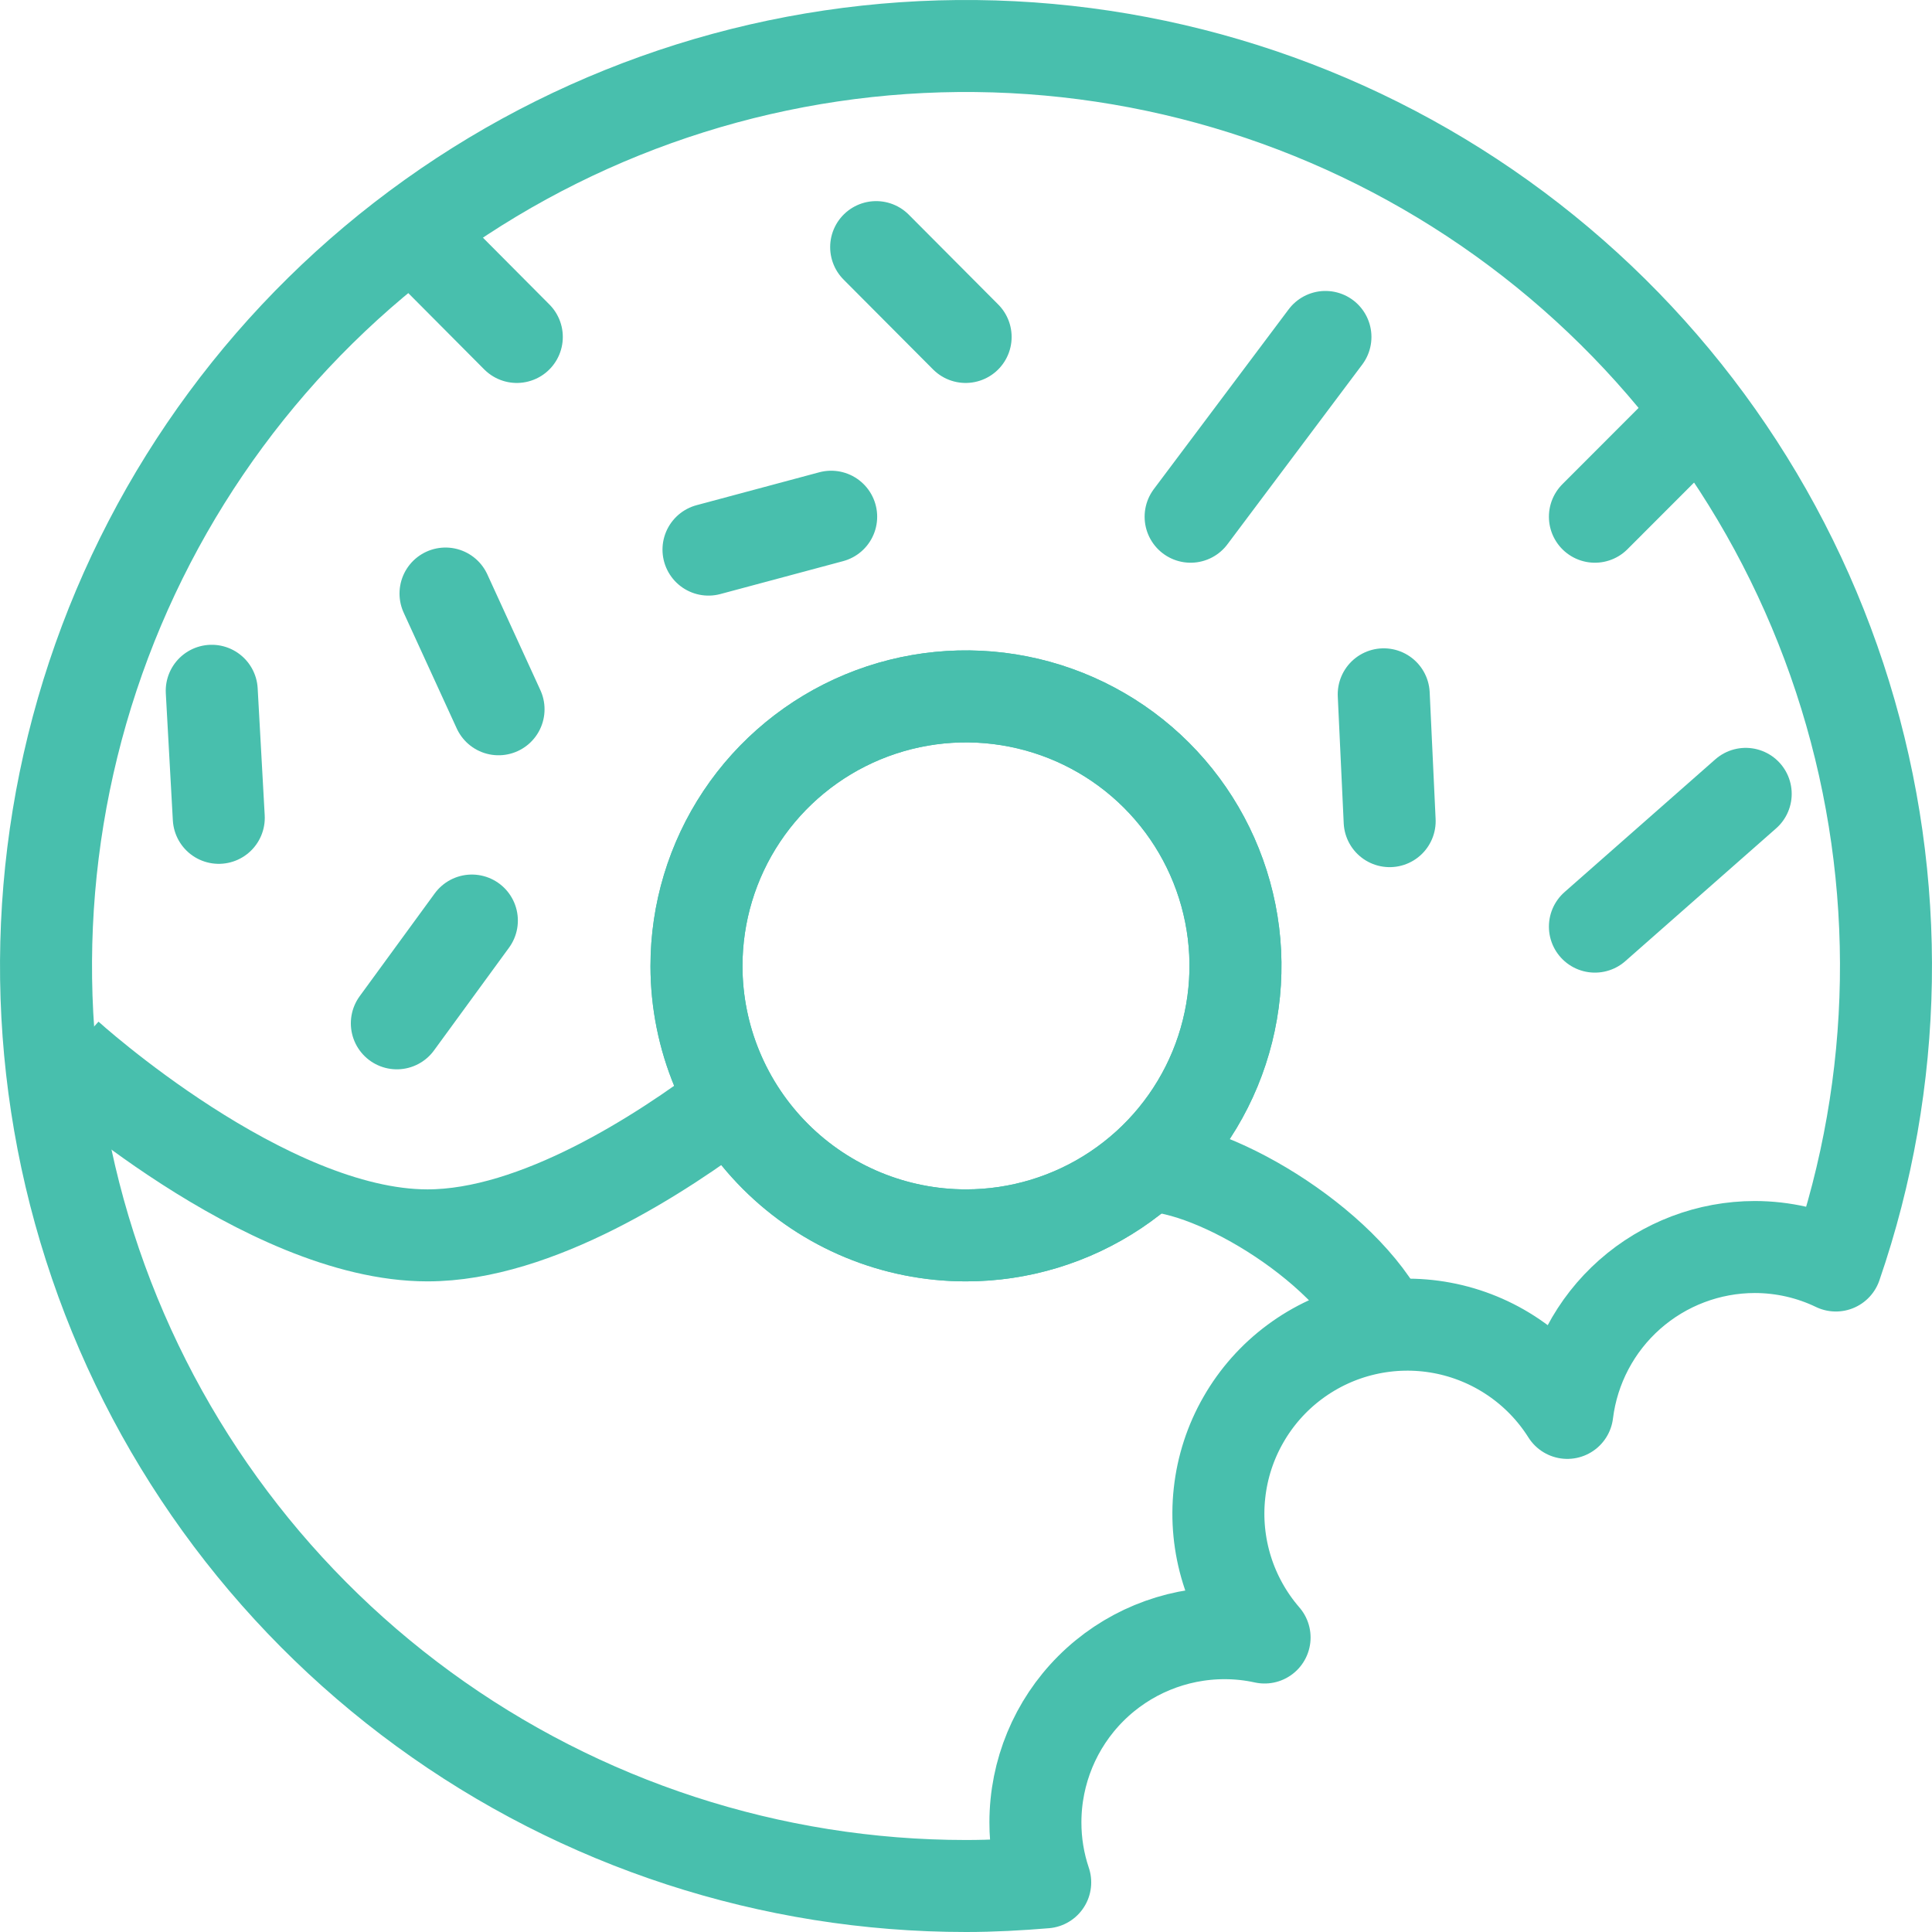
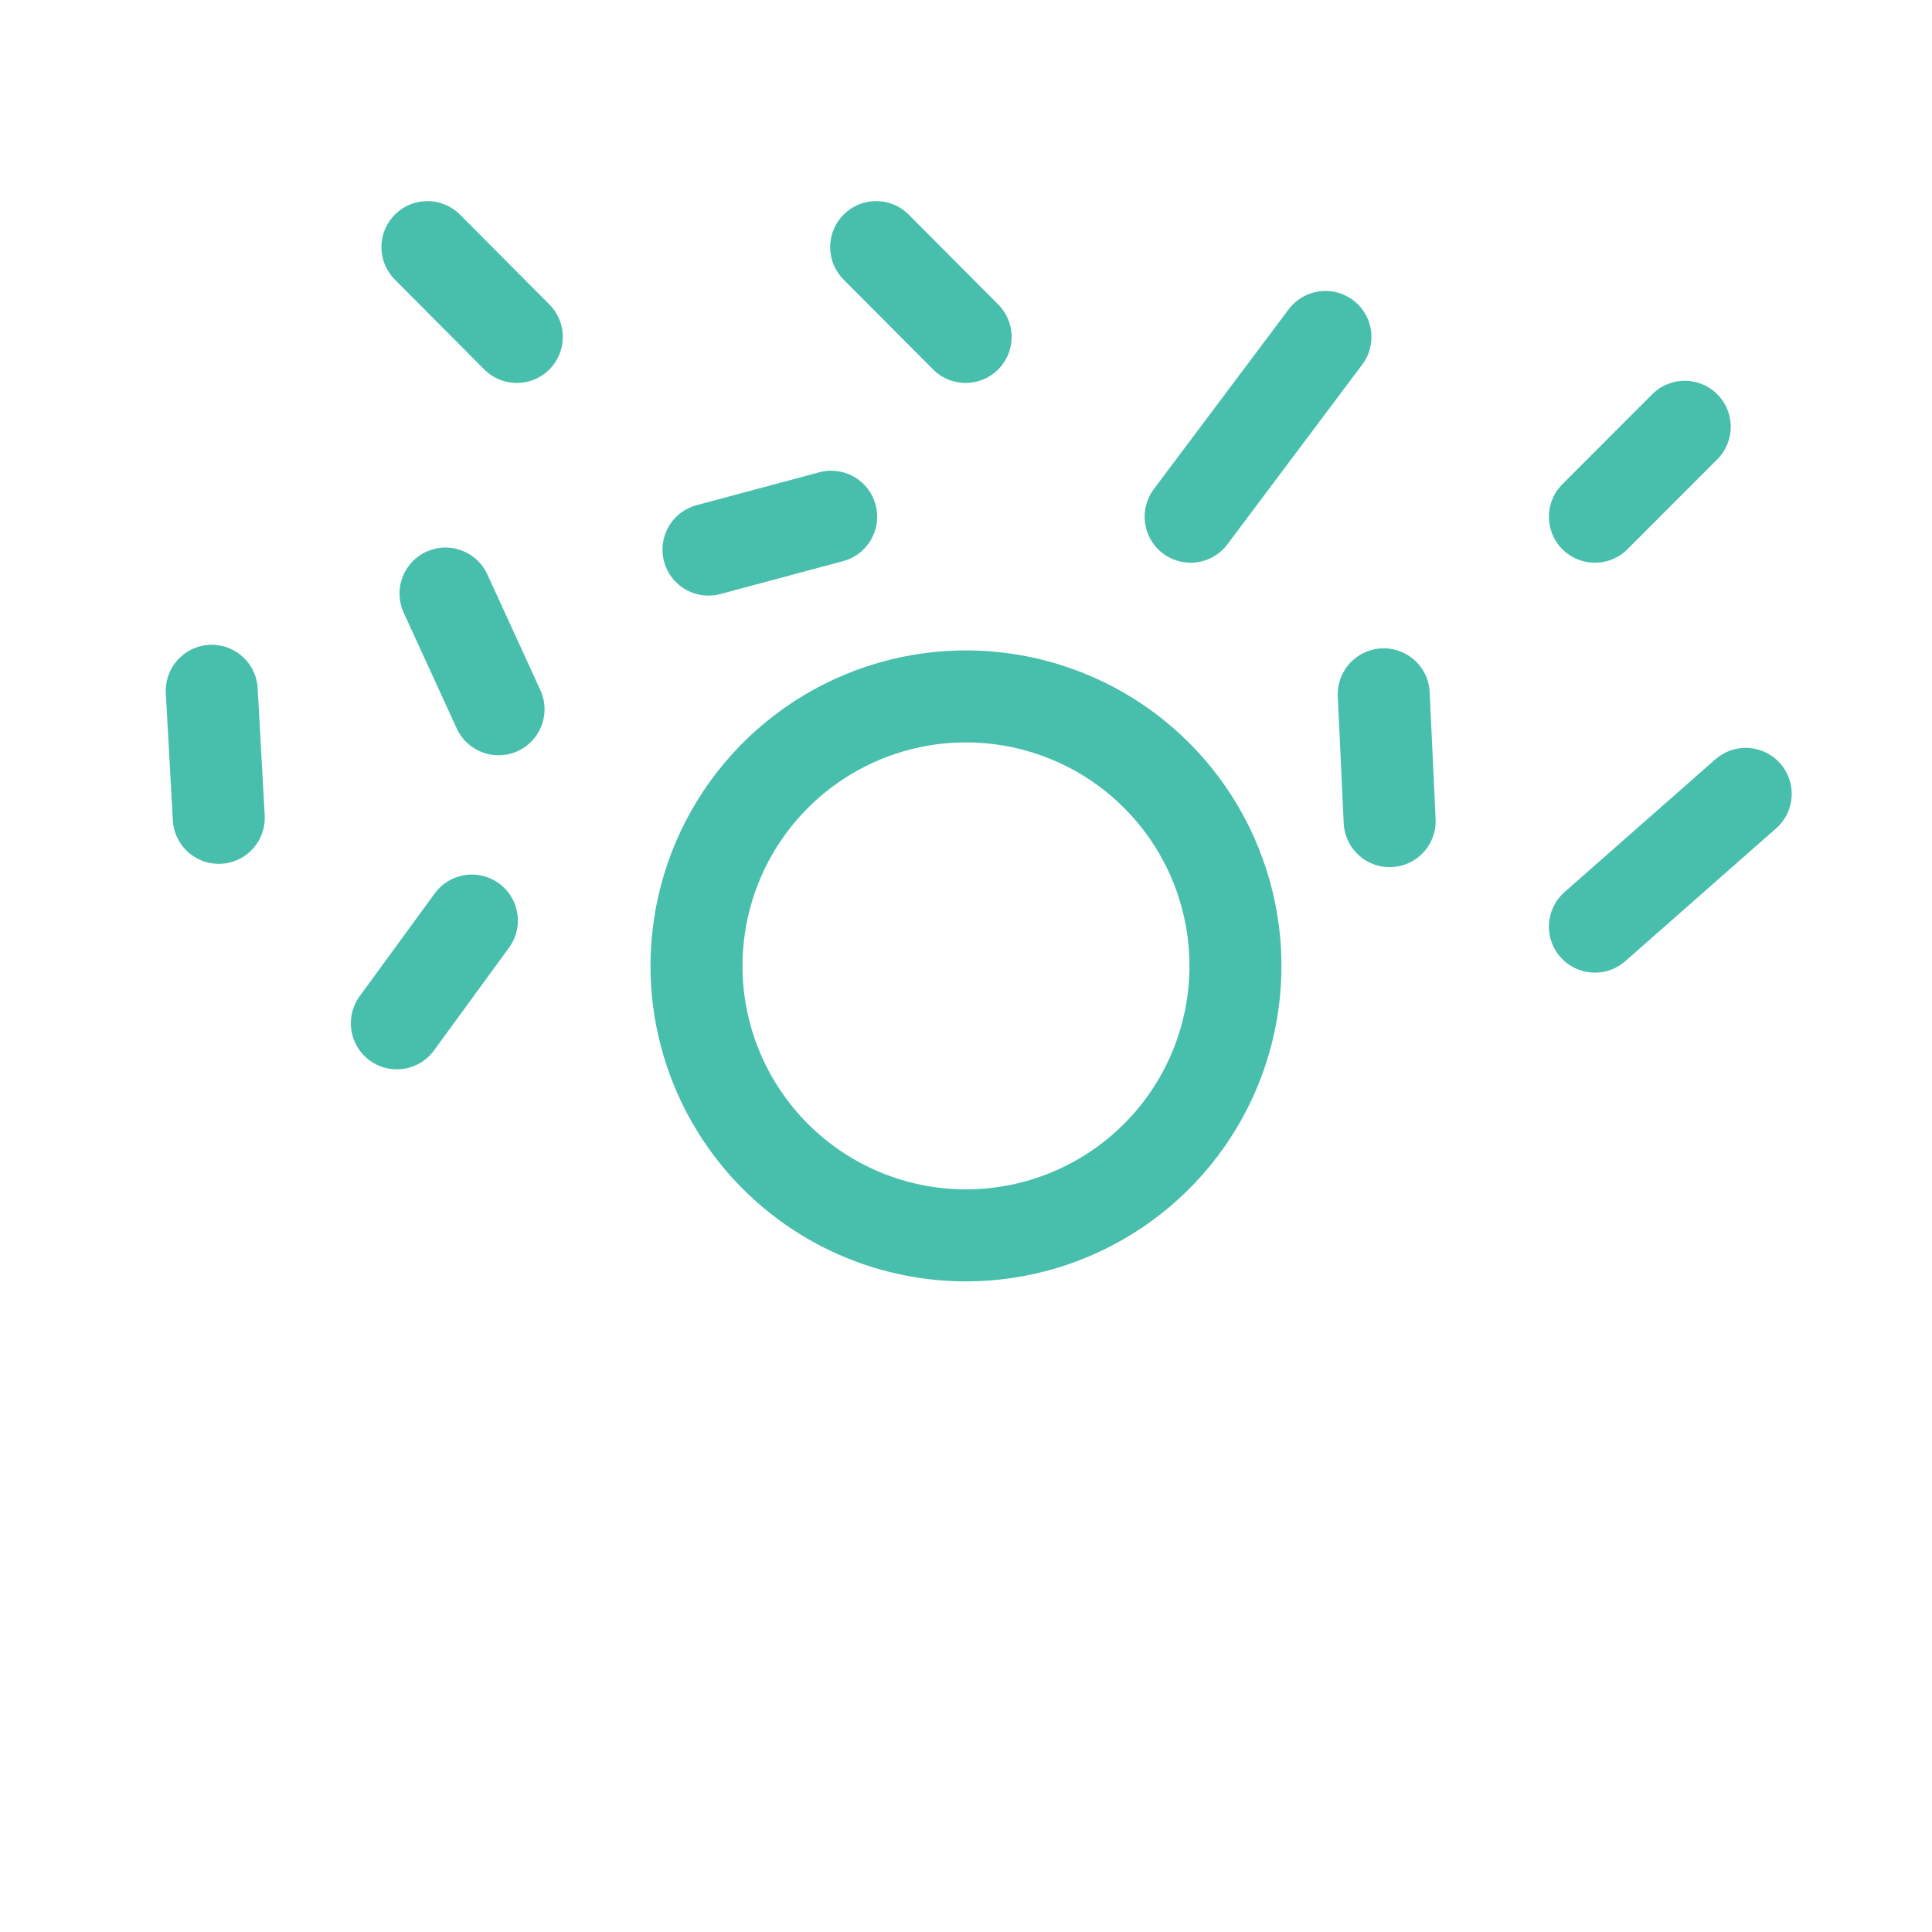
<svg xmlns="http://www.w3.org/2000/svg" width="42" height="42" viewBox="0 0 42 42" fill="none">
  <path d="M21 26.856C22.159 26.856 23.292 26.512 24.255 25.868C25.219 25.224 25.97 24.309 26.413 23.238C26.856 22.167 26.972 20.988 26.745 19.852C26.518 18.715 25.96 17.671 25.14 16.852C24.32 16.033 23.275 15.476 22.138 15.251C21.001 15.025 19.823 15.143 18.753 15.587C17.682 16.032 16.768 16.784 16.125 17.748C15.482 18.712 15.14 19.846 15.141 21.005C15.143 22.557 15.761 24.046 16.86 25.143C17.958 26.24 19.447 26.856 21 26.856Z" stroke="#48BFAD" stroke-width="2" />
-   <path d="M21 26.856C22.159 26.856 23.292 26.512 24.255 25.868C25.219 25.224 25.97 24.309 26.413 23.238C26.856 22.167 26.972 20.988 26.745 19.852C26.518 18.715 25.96 17.671 25.14 16.852C24.32 16.033 23.275 15.476 22.138 15.251C21.001 15.025 19.823 15.143 18.753 15.587C17.682 16.032 16.768 16.784 16.125 17.748C15.482 18.712 15.14 19.846 15.141 21.005C15.143 22.557 15.761 24.046 16.86 25.143C17.958 26.24 19.447 26.856 21 26.856Z" stroke="#48BFAD" stroke-width="2" />
  <path d="M25.883 11.233L28.814 7.325M34.672 11.233L36.625 9.278M20.992 7.325L19.047 5.372M18.069 11.233L15.402 11.948M11.235 7.325L9.292 5.372M10.838 15.419L9.685 12.903" stroke="#48BFAD" stroke-width="2" stroke-linecap="round" />
-   <path d="M1.469 22.95C1.469 22.95 5.767 26.856 9.293 26.856C11.66 26.856 14.384 25.084 15.908 23.928M30.201 29.03C29.442 27.171 26.442 25.345 24.918 25.342" stroke="#48BFAD" stroke-width="2" />
  <path d="M30.081 15.094L30.21 17.851M37.95 17.258L34.672 20.144M8.627 22.246L10.258 20.012M4.756 17.779L4.603 15.017" stroke="#48BFAD" stroke-width="2" stroke-linecap="round" />
-   <path d="M26.62 35.504C26.913 35.504 27.205 35.535 27.491 35.598C27.12 35.17 26.842 34.671 26.673 34.131C26.505 33.591 26.449 33.021 26.511 32.459C26.572 31.896 26.749 31.352 27.031 30.862C27.312 30.371 27.692 29.943 28.147 29.606C28.601 29.269 29.12 29.029 29.672 28.902C30.223 28.775 30.795 28.763 31.351 28.867C31.907 28.971 32.436 29.189 32.904 29.507C33.373 29.825 33.77 30.236 34.072 30.715C34.195 29.72 34.678 28.804 35.429 28.14C36.181 27.476 37.148 27.109 38.151 27.109C38.76 27.11 39.362 27.247 39.91 27.511C41.29 23.504 41.361 19.161 40.113 15.111C38.865 11.06 36.362 7.511 32.966 4.975C29.57 2.439 25.456 1.047 21.218 1.001C16.98 0.955 12.837 2.256 9.386 4.718C5.935 7.179 3.356 10.673 2.02 14.695C0.684 18.718 0.66 23.061 1.952 27.097C3.244 31.134 5.785 34.656 9.209 37.155C12.632 39.653 16.761 41 21 41C21.58 41 22.154 40.968 22.722 40.921C22.58 40.5 22.508 40.059 22.509 39.615C22.509 38.525 22.942 37.479 23.713 36.708C24.484 35.937 25.53 35.504 26.62 35.504Z" stroke="#48BFAD" stroke-width="2" stroke-linecap="round" stroke-linejoin="round" />
</svg>